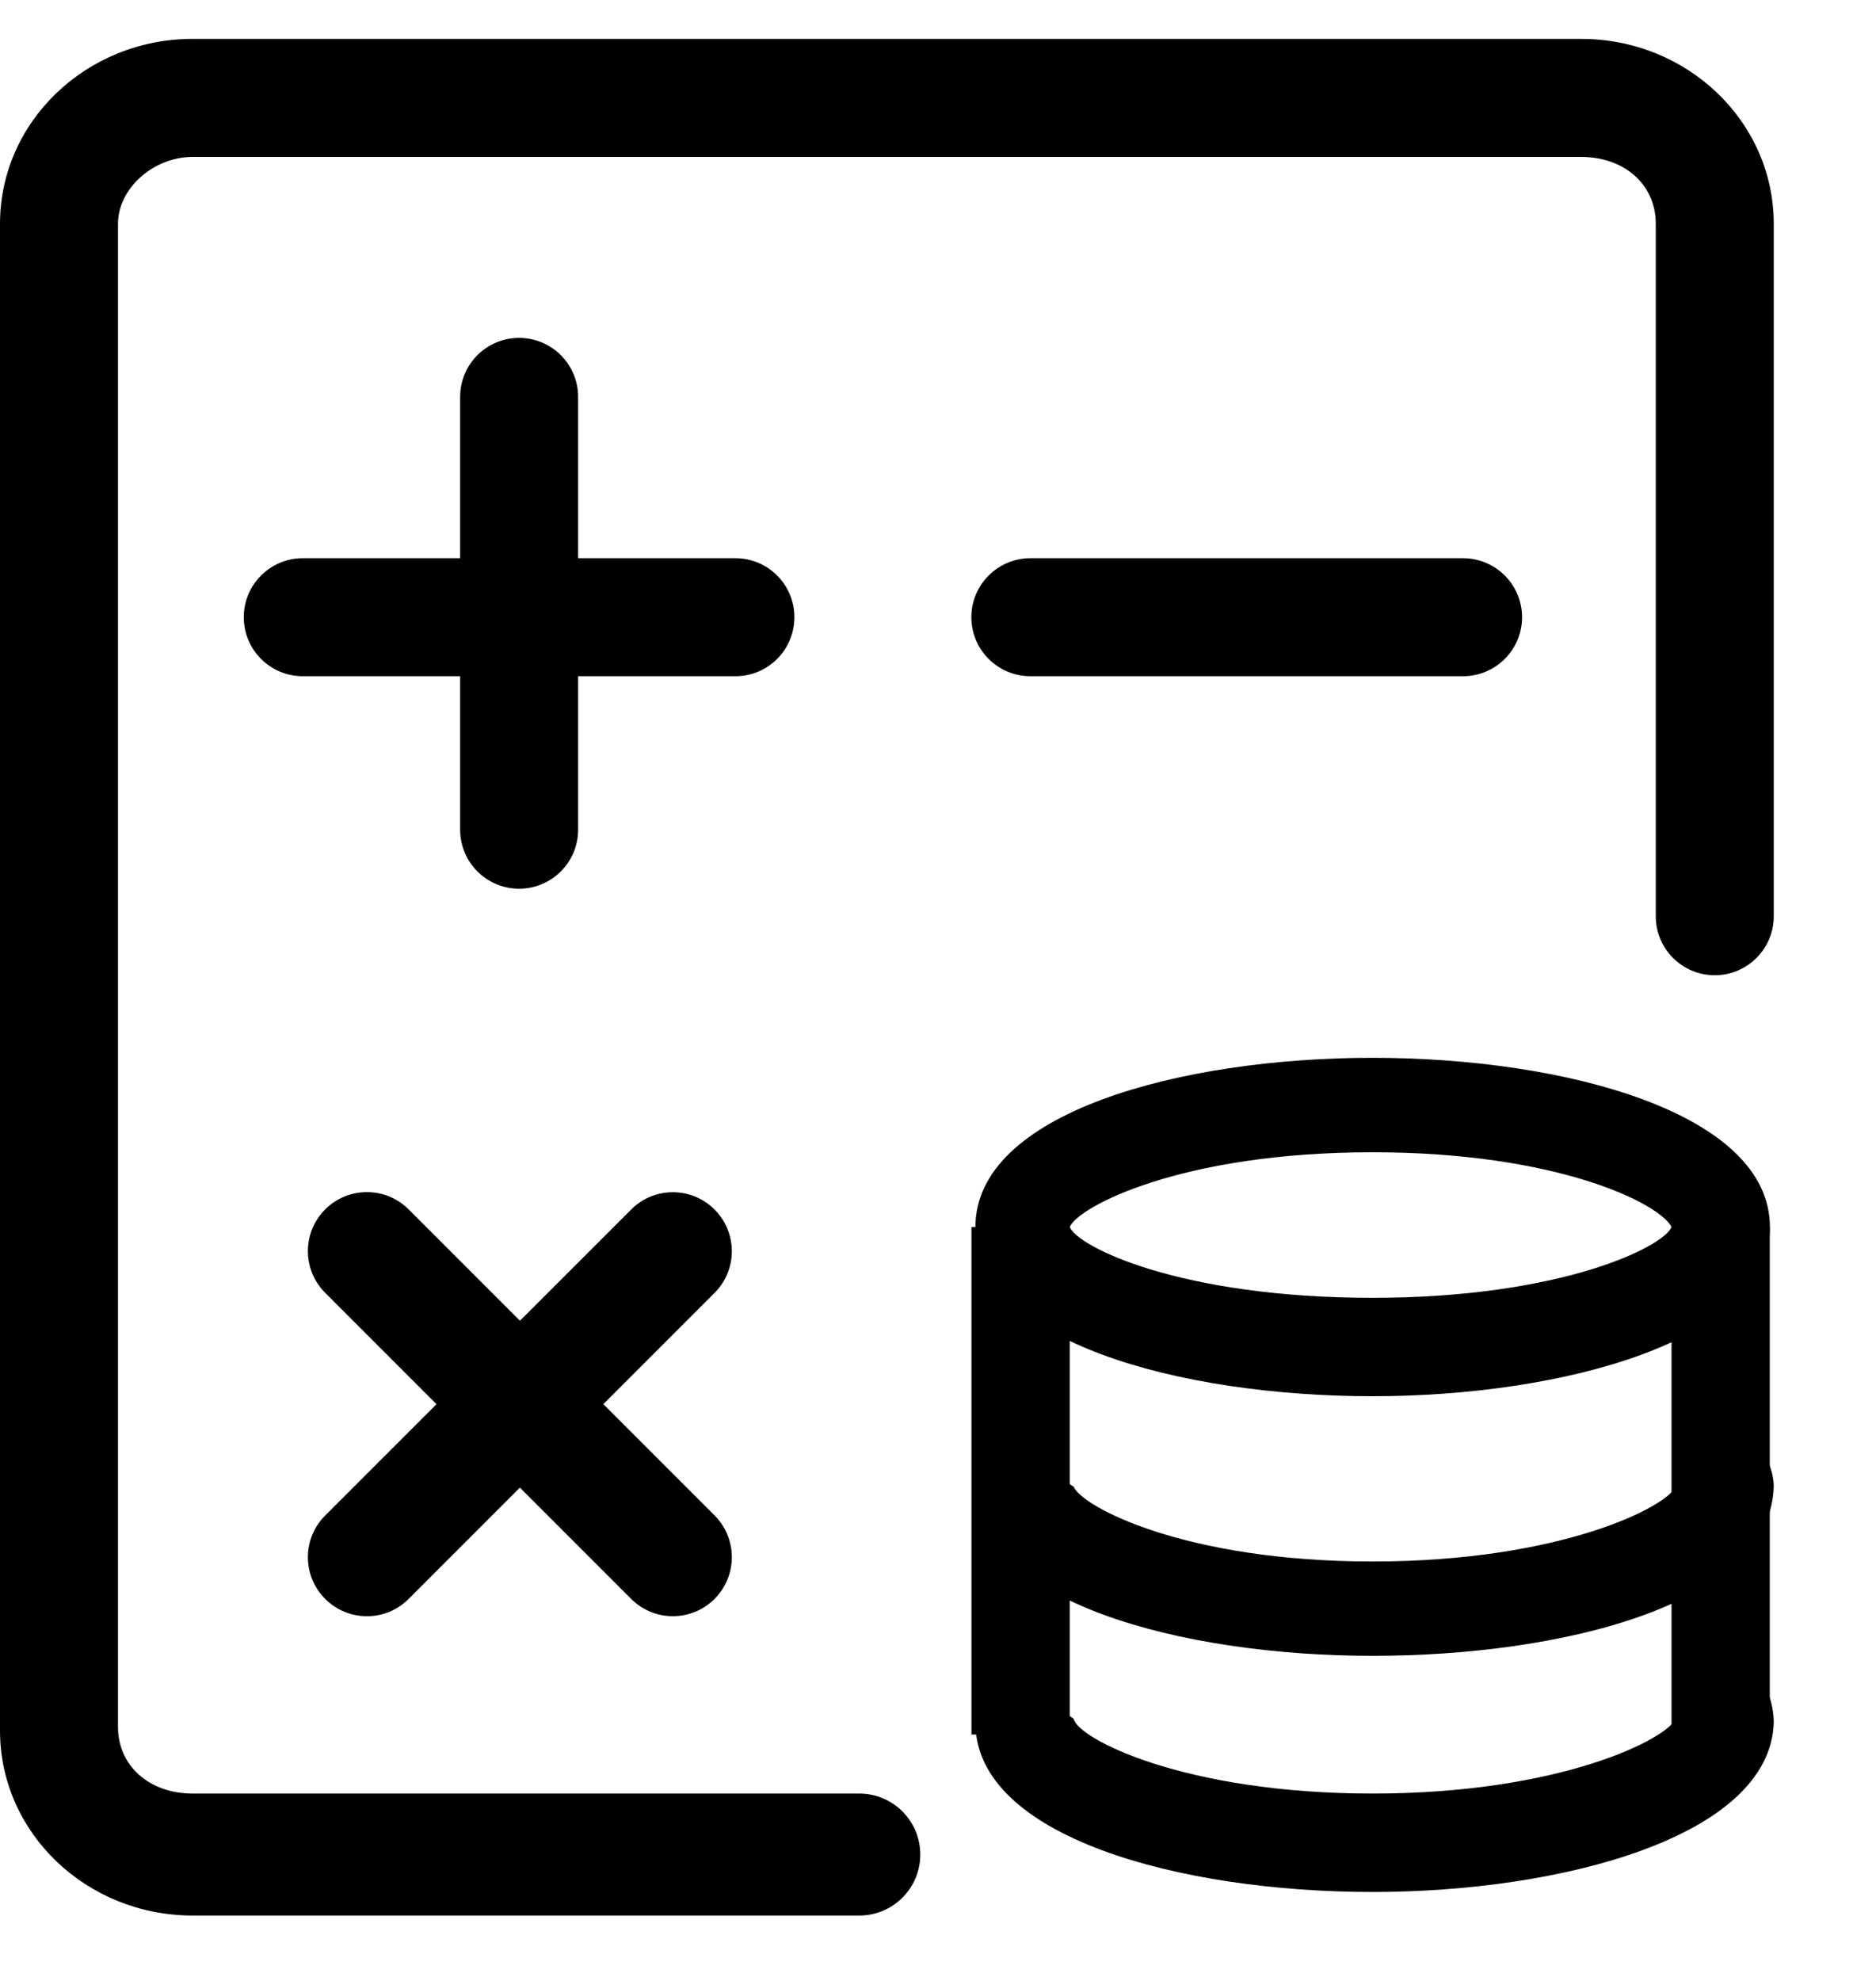
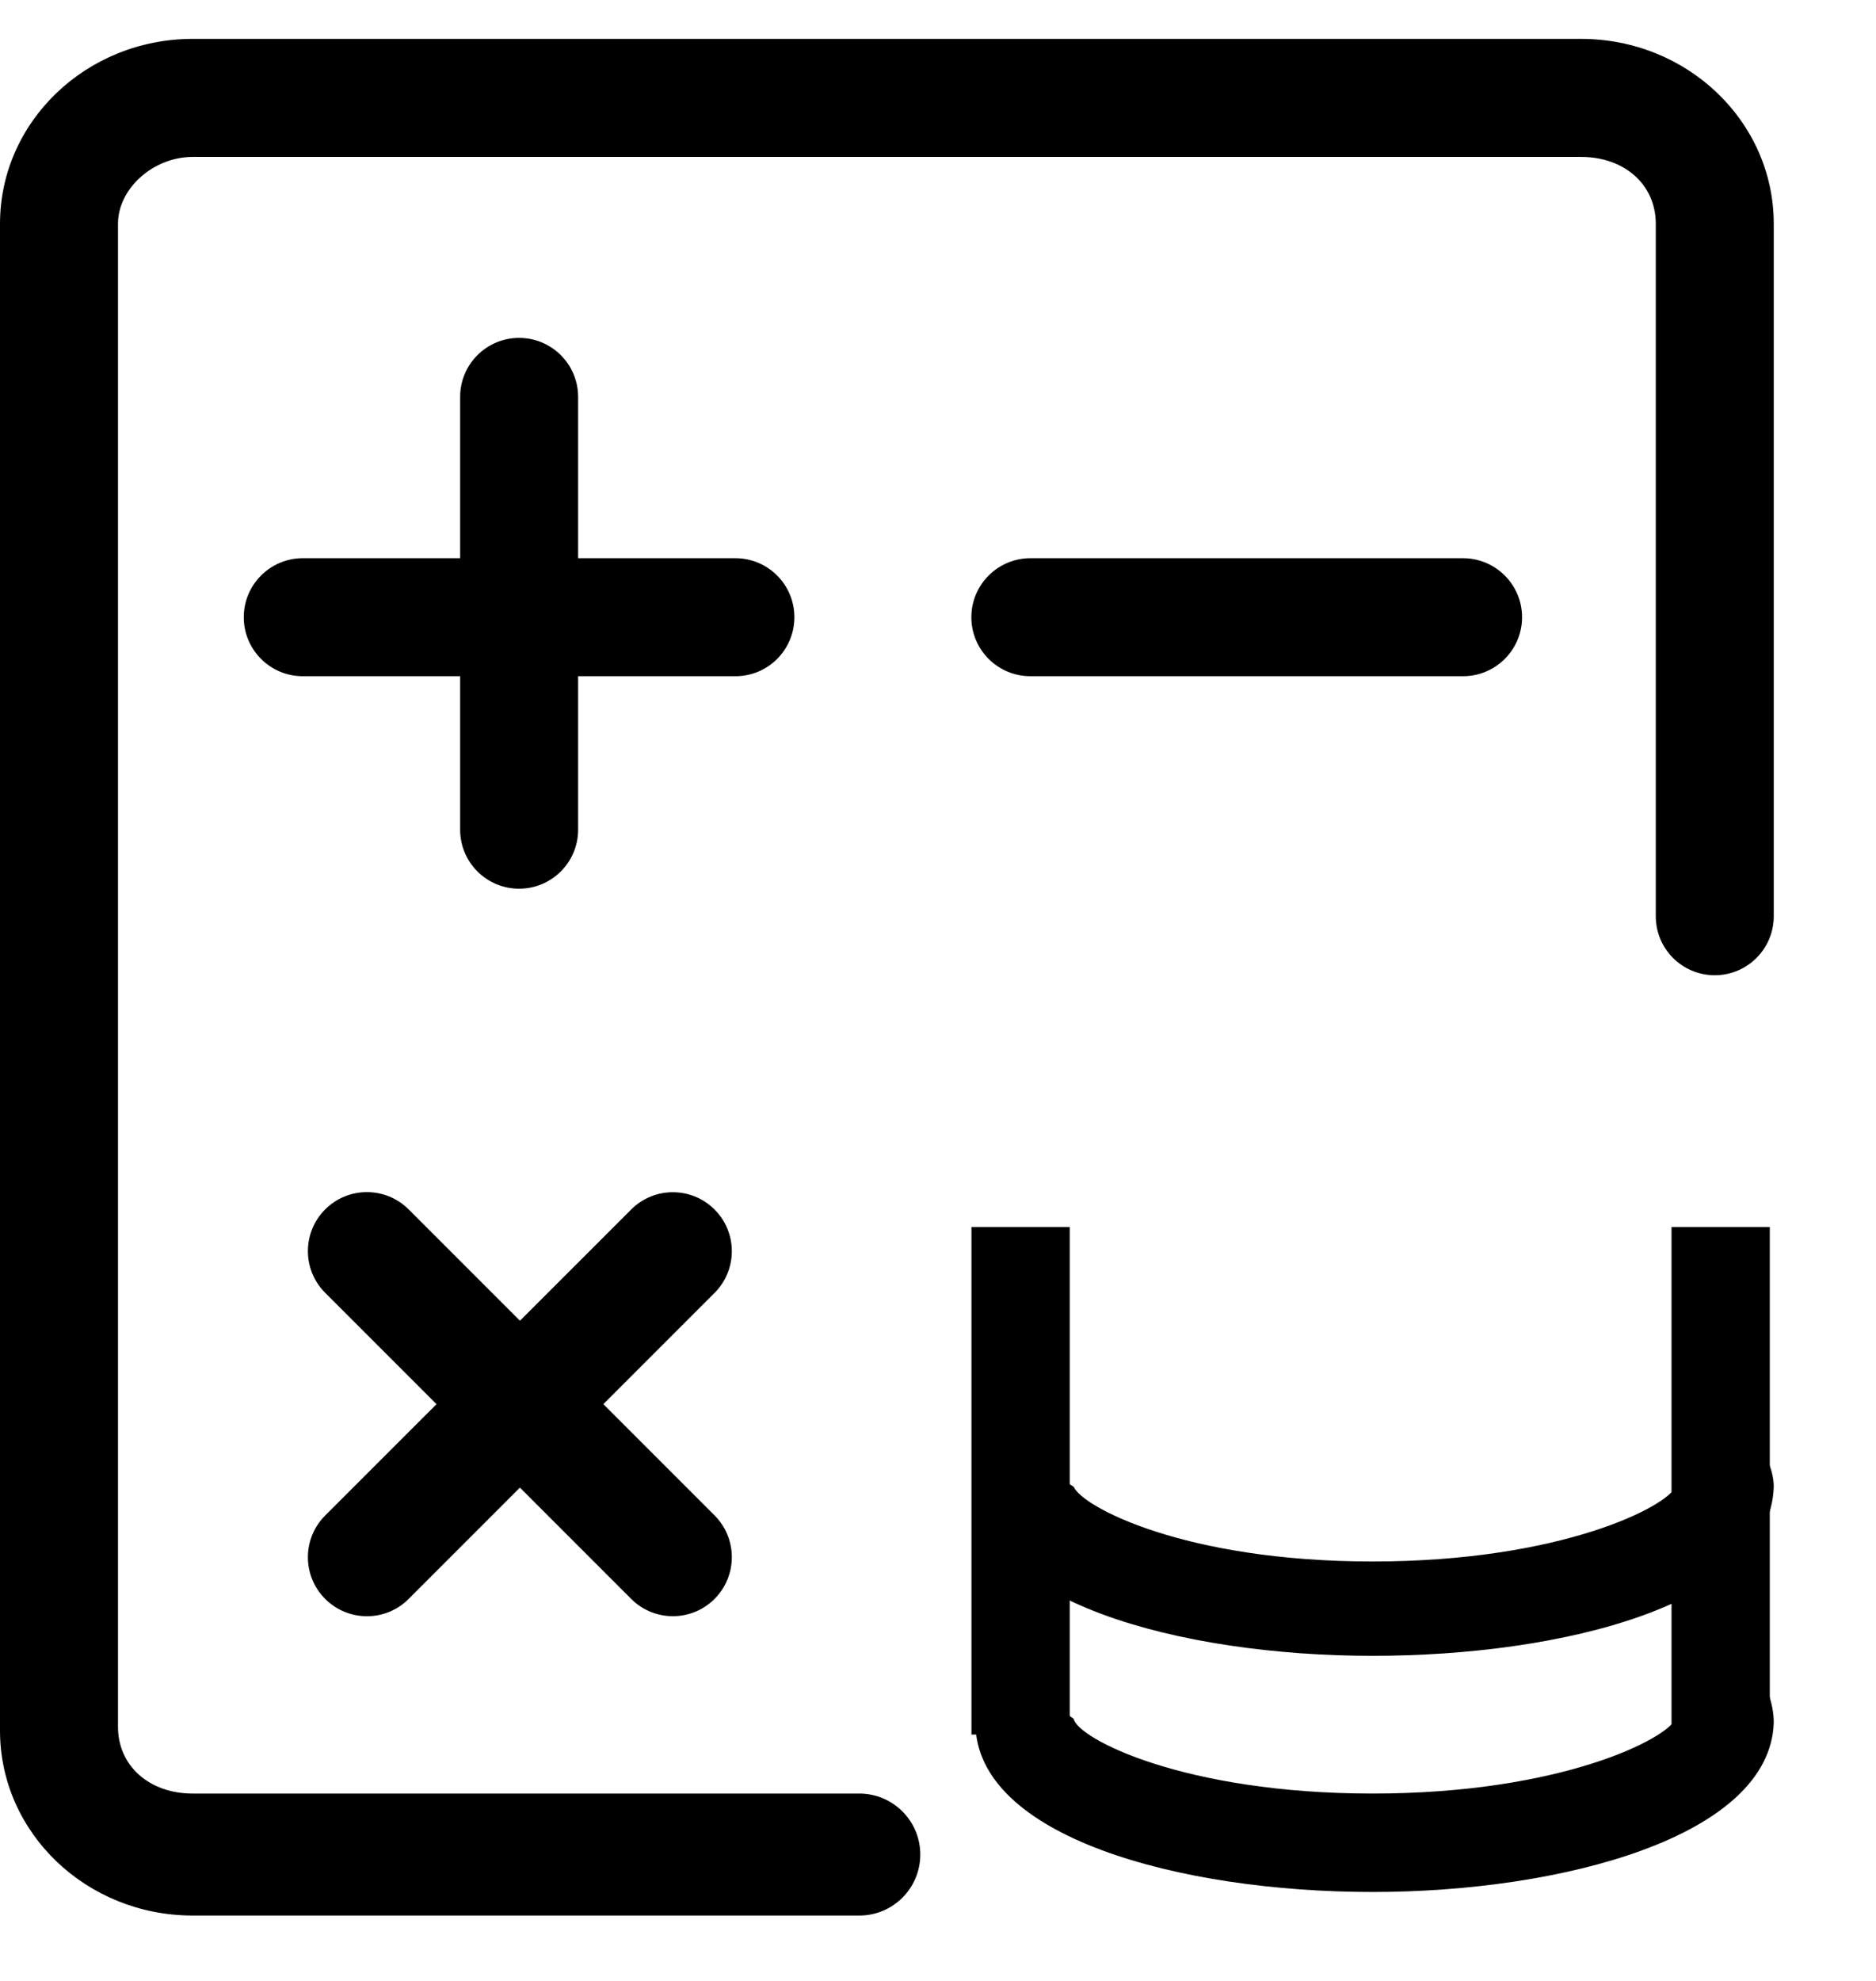
<svg xmlns="http://www.w3.org/2000/svg" width="18" height="19" viewBox="0 0 18 19" fill="none">
  <g id="Group 40">
-     <path id="Vector" d="M13.17 13.392C11.321 13.392 9.359 12.864 9.359 11.769C9.359 10.675 11.321 10.146 13.17 10.146C15.019 10.146 16.982 10.675 16.982 11.769C16.982 12.864 14.982 13.392 13.17 13.392ZM13.17 11.052C11.321 11.052 10.34 11.58 10.264 11.769C10.34 11.958 11.321 12.448 13.17 12.448C14.982 12.448 15.963 11.958 16.038 11.769C15.925 11.543 14.944 11.052 13.17 11.052Z" fill="#505C7C" style="fill:#505C7C;fill:color(display-p3 0.314 0.361 0.486);fill-opacity:1;" />
    <path id="Vector_2" d="M9.321 11.769H10.264V16.637H9.321V11.769ZM16.038 11.769H16.981V16.637H16.038V11.769Z" fill="#505C7C" style="fill:#505C7C;fill:color(display-p3 0.314 0.361 0.486);fill-opacity:1;" />
    <path id="Vector_3" d="M13.17 15.882C11.321 15.882 9.359 15.354 9.359 14.26C9.359 14.071 9.397 13.92 9.51 13.769L10.302 14.26C10.378 14.448 11.359 14.977 13.17 14.977C14.982 14.977 16 14.448 16.076 14.26L16.868 13.807C16.944 13.958 17.019 14.109 17.019 14.26C16.982 15.392 14.982 15.882 13.17 15.882ZM13.17 18.147C11.321 18.147 9.359 17.618 9.359 16.524C9.359 16.335 9.434 16.147 9.548 15.958L10.302 16.486C10.34 16.675 11.359 17.203 13.17 17.203C14.982 17.203 16 16.675 16.076 16.486L16.831 15.958C16.944 16.147 17.019 16.335 17.019 16.524C16.982 17.618 14.982 18.147 13.17 18.147Z" fill="#505C7C" style="fill:#505C7C;fill:color(display-p3 0.314 0.361 0.486);fill-opacity:1;" />
    <path id="Vector_4" d="M8.83 17.788C8.83 18.111 8.568 18.373 8.245 18.373H1.849C0.83 18.373 -2.21109e-08 17.581 0 16.599V2.147C0 1.165 0.83 0.373 1.849 0.373H15.17C16.189 0.373 17.019 1.165 17.019 2.147V8.788C17.019 9.101 16.765 9.354 16.453 9.354C16.14 9.354 15.887 9.101 15.887 8.788V2.147C15.887 1.769 15.585 1.505 15.17 1.505H1.849C1.472 1.505 1.132 1.807 1.132 2.147V16.562C1.132 16.939 1.434 17.203 1.849 17.203H8.245C8.568 17.203 8.83 17.465 8.83 17.788Z" fill="#505C7C" style="fill:#505C7C;fill:color(display-p3 0.314 0.361 0.486);fill-opacity:1;" />
    <path id="Vector_5" d="M2.339 5.92C2.339 5.608 2.593 5.354 2.905 5.354H7.056C7.369 5.354 7.622 5.608 7.622 5.92C7.622 6.233 7.369 6.486 7.056 6.486H2.905C2.593 6.486 2.339 6.233 2.339 5.92ZM9.32 5.92C9.32 5.608 9.574 5.354 9.887 5.354H14.037C14.35 5.354 14.604 5.608 14.604 5.92C14.604 6.233 14.35 6.486 14.037 6.486H9.887C9.574 6.486 9.32 6.233 9.32 5.92Z" fill="#505C7C" style="fill:#505C7C;fill:color(display-p3 0.314 0.361 0.486);fill-opacity:1;" />
    <path id="Vector_6" d="M4.415 3.807C4.415 3.494 4.668 3.241 4.981 3.241C5.293 3.241 5.547 3.494 5.547 3.807V7.958C5.547 8.271 5.293 8.524 4.981 8.524C4.668 8.524 4.415 8.271 4.415 7.958V3.807ZM3.12 12.4C2.899 12.179 2.899 11.821 3.12 11.6C3.341 11.379 3.7 11.379 3.921 11.6L6.856 14.535C7.077 14.756 7.077 15.115 6.856 15.336C6.635 15.557 6.277 15.557 6.056 15.336L3.12 12.4Z" fill="#505C7C" style="fill:#505C7C;fill:color(display-p3 0.314 0.361 0.486);fill-opacity:1;" />
    <path id="Vector_7" d="M3.12 15.336C2.899 15.115 2.899 14.757 3.12 14.536L6.056 11.601C6.277 11.38 6.635 11.38 6.856 11.601C7.077 11.822 7.077 12.18 6.856 12.401L3.921 15.336C3.7 15.558 3.341 15.557 3.12 15.336Z" fill="#505C7C" style="fill:#505C7C;fill:color(display-p3 0.314 0.361 0.486);fill-opacity:1;" />
  </g>
</svg>